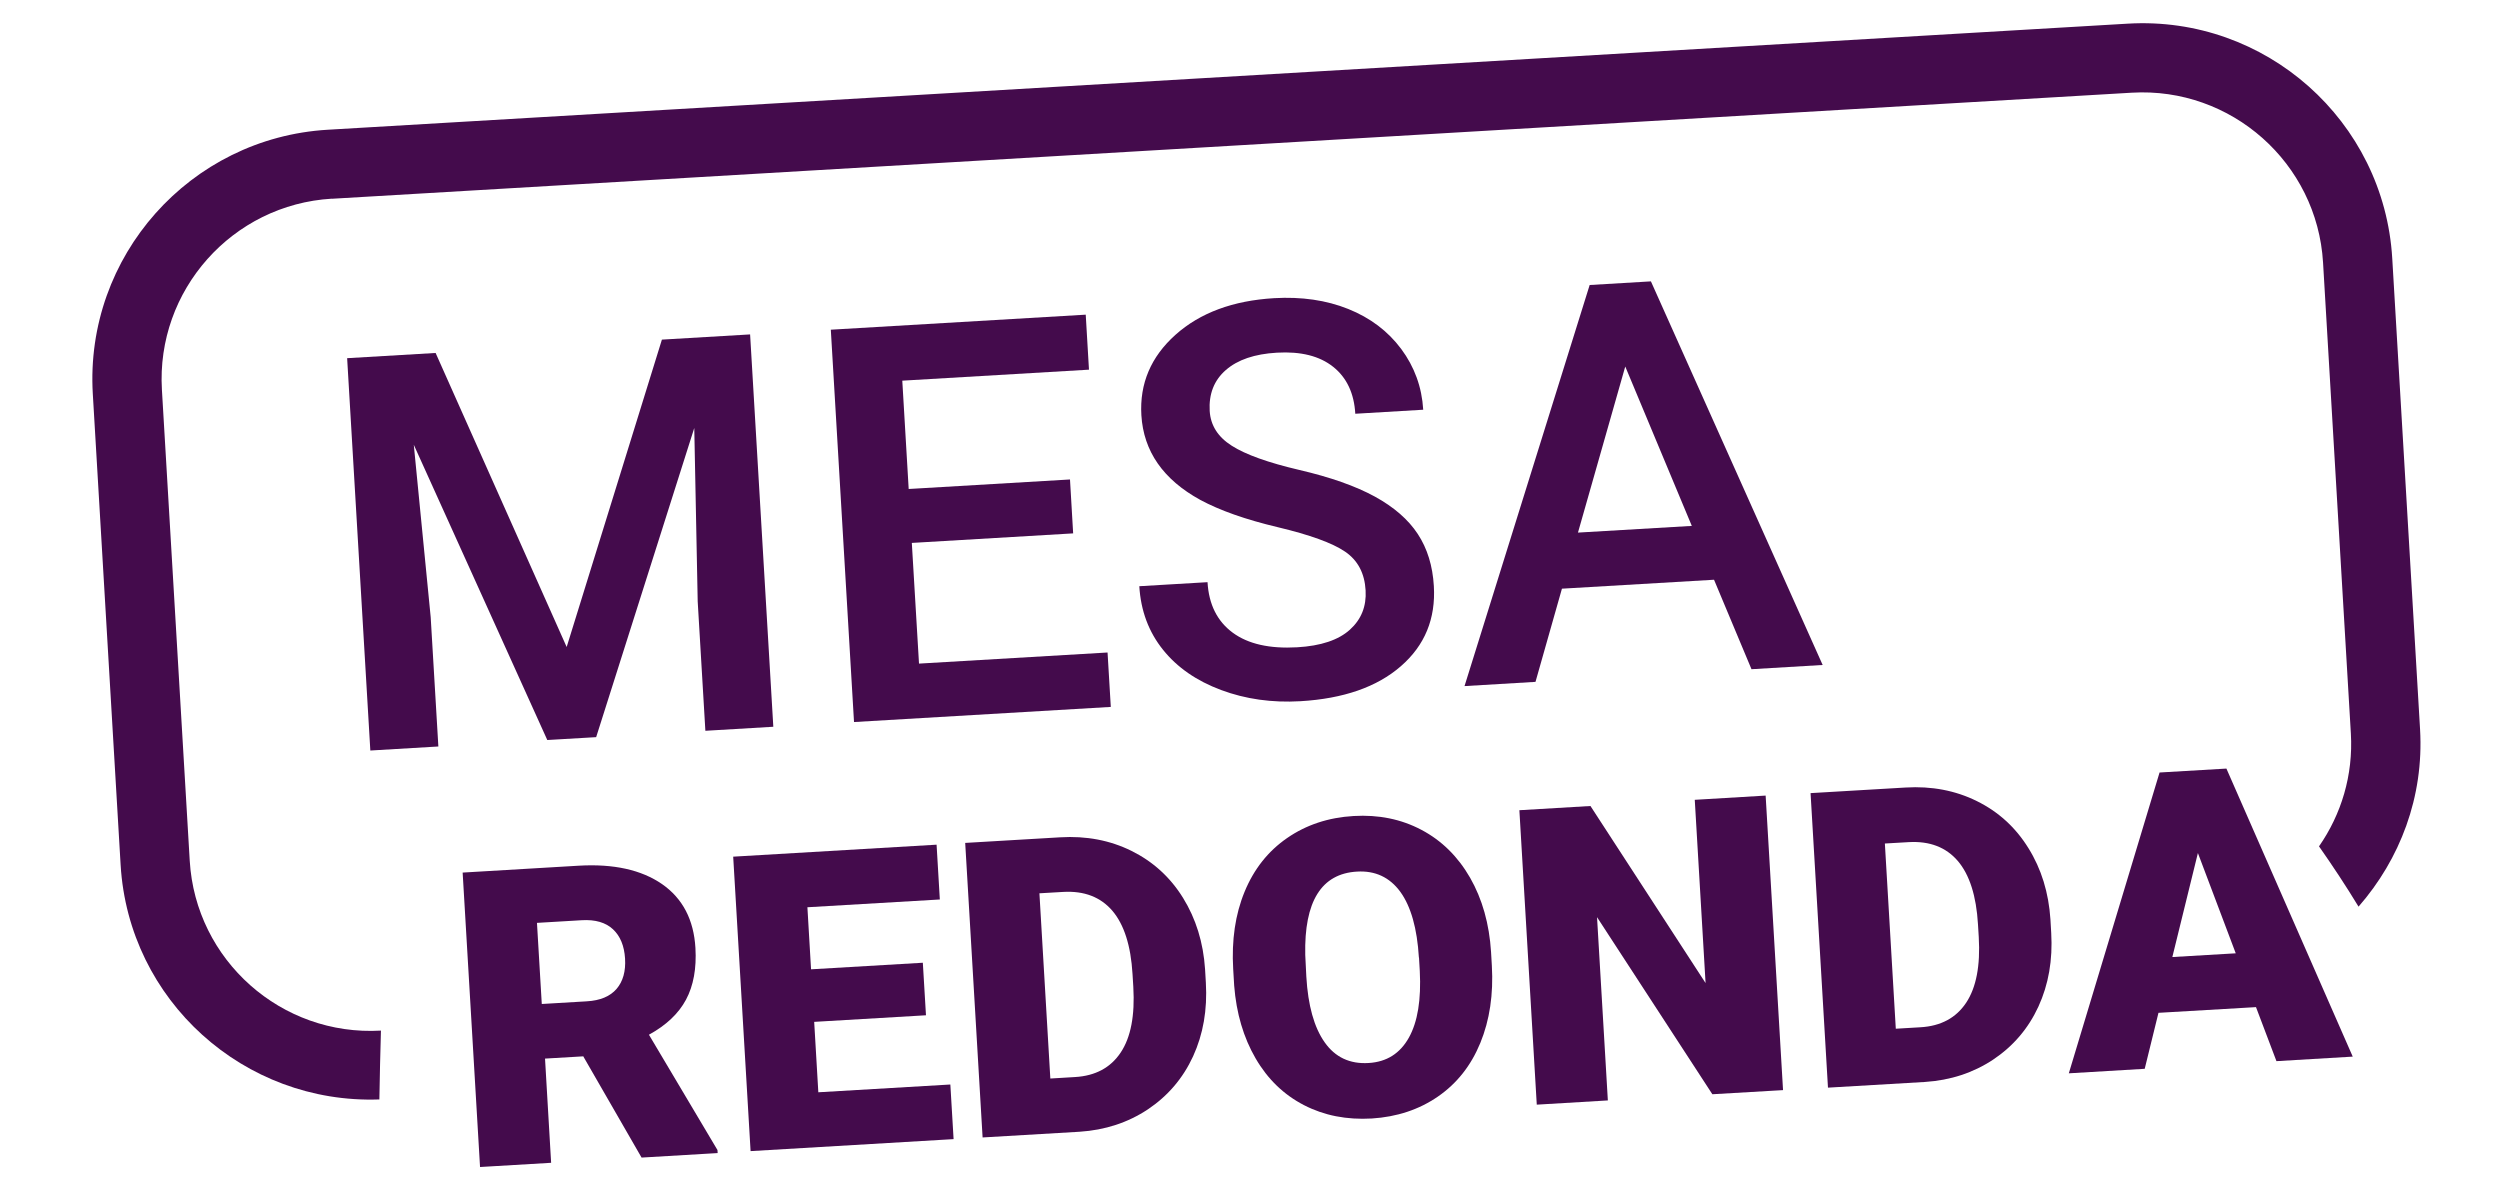
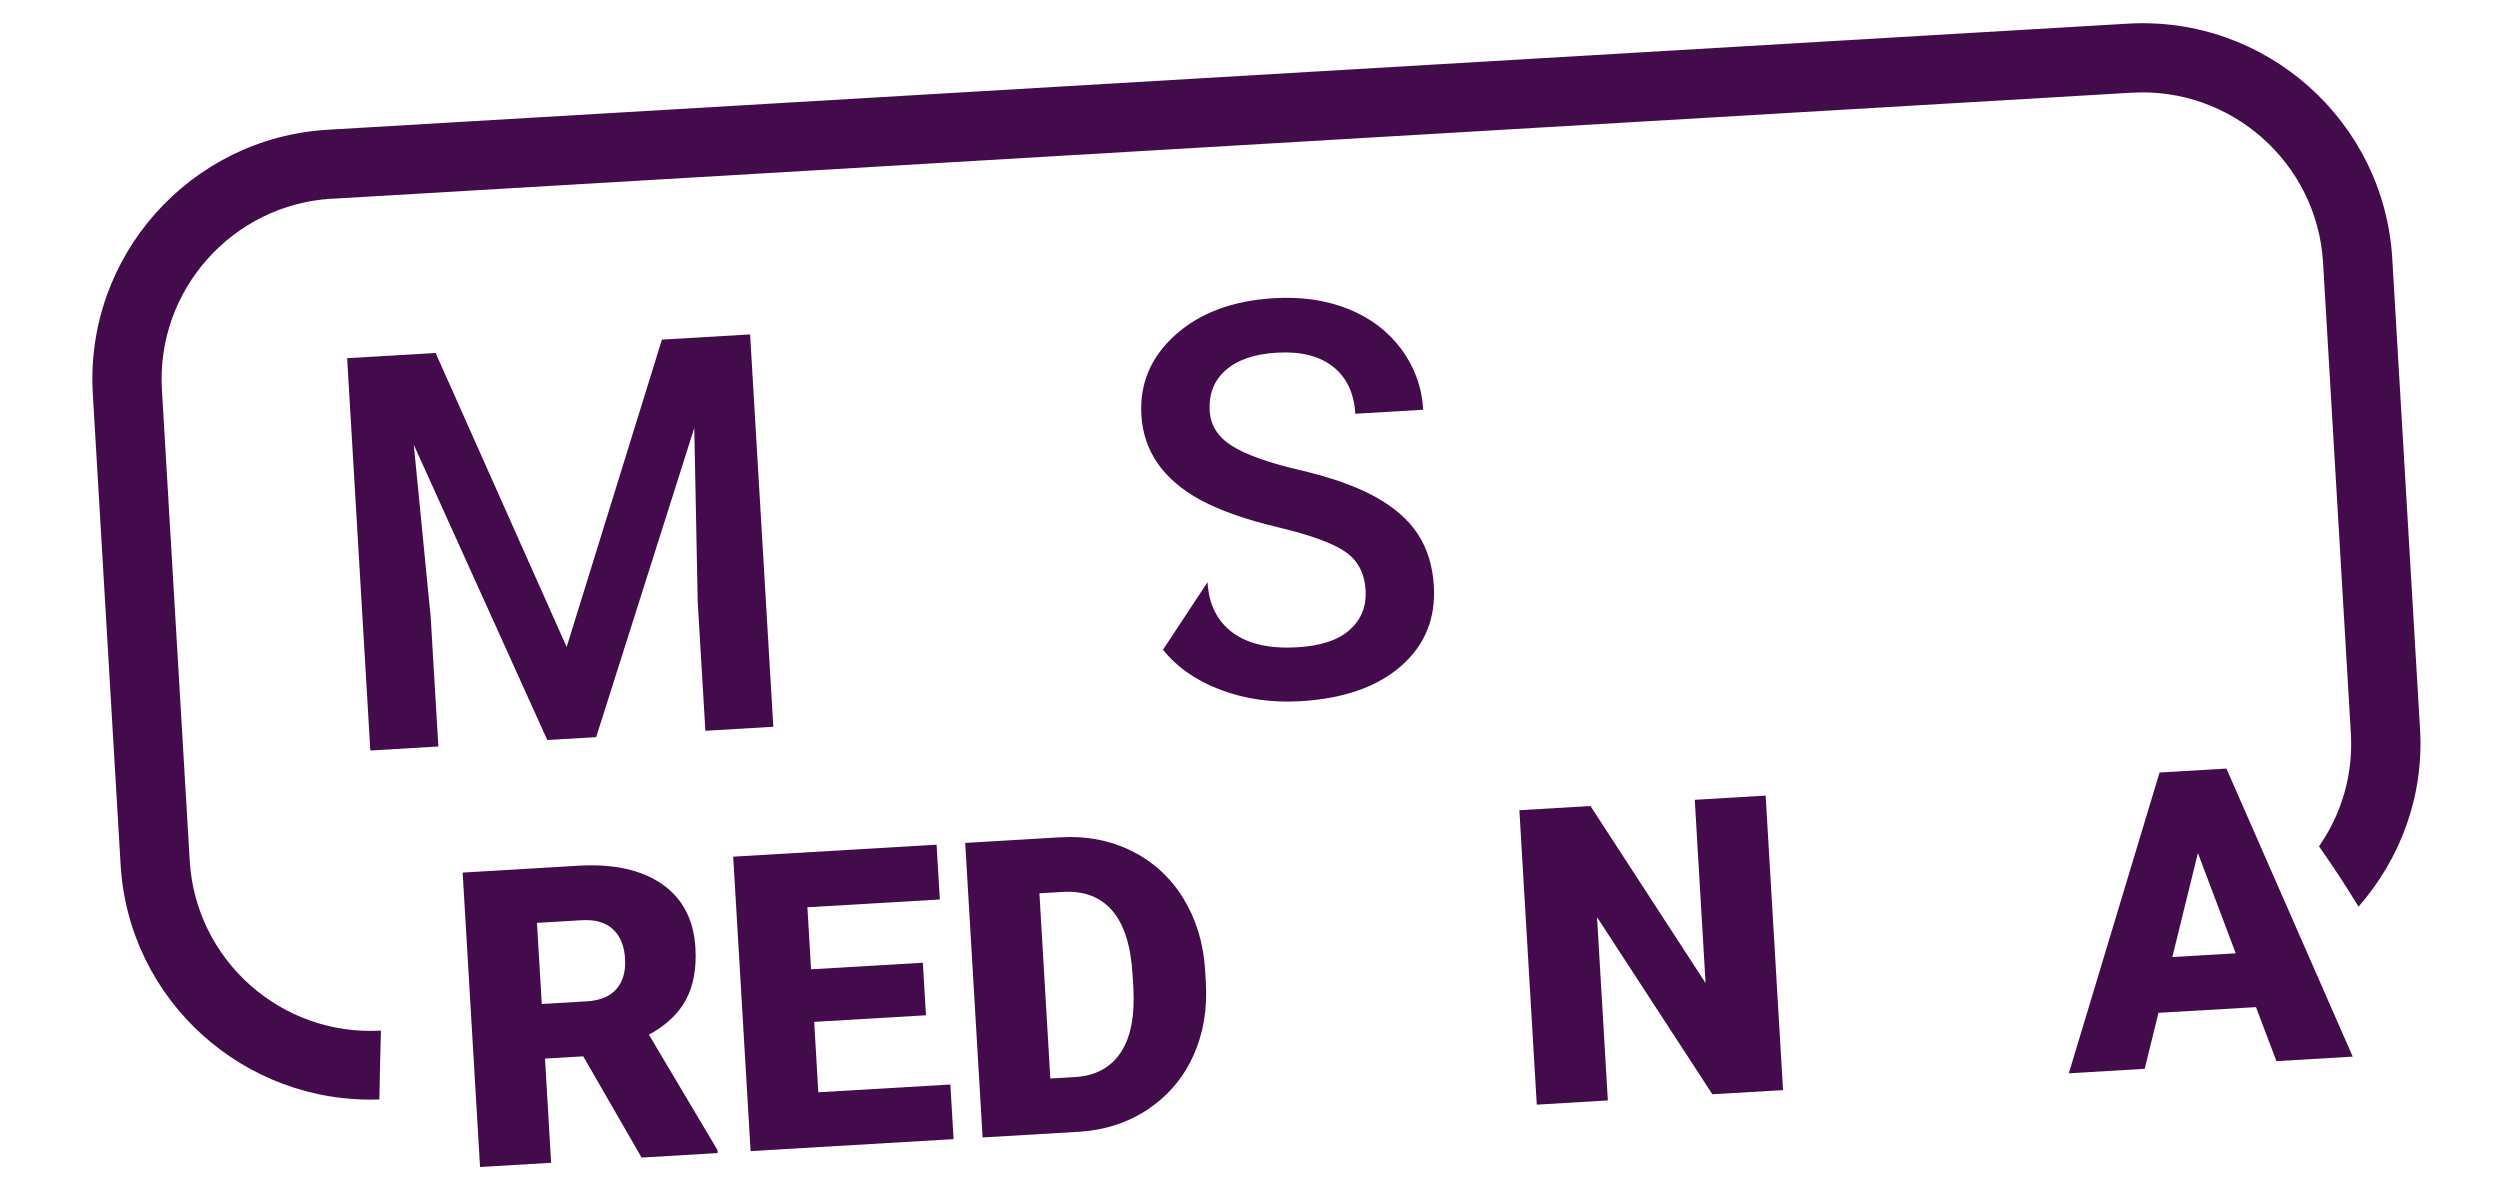
<svg xmlns="http://www.w3.org/2000/svg" width="188" height="89" viewBox="0 0 188 89" fill="none">
  <g clip-path="url(#clip0_415_4014)">
    <path d="M32.758 26.543L42.613 48.655L49.776 25.539L56.408 25.148L58.153 54.652L53.044 54.955L52.467 45.228L52.209 32.186L44.831 55.434L41.156 55.649L31.117 33.449L32.388 46.41L32.965 56.136L27.849 56.439L26.105 26.935L32.758 26.543Z" fill="#440B4C" />
-     <path d="M80.701 40.11L68.569 40.827L69.109 49.903L83.288 49.068L83.532 53.16L64.222 54.297L62.477 24.793L81.647 23.663L81.891 27.799L67.852 28.626L68.333 36.772L80.464 36.056L80.701 40.11Z" fill="#440B4C" />
-     <path d="M102.694 44.4C102.62 43.1 102.103 42.133 101.149 41.483C100.195 40.833 98.502 40.22 96.085 39.644C93.66 39.068 91.723 38.381 90.259 37.591C87.472 36.062 85.994 33.935 85.831 31.225C85.691 28.847 86.548 26.831 88.396 25.177C90.245 23.522 92.721 22.606 95.819 22.422C97.874 22.304 99.73 22.57 101.386 23.234C103.042 23.899 104.365 24.896 105.37 26.24C106.368 27.584 106.923 29.105 107.026 30.811L101.918 31.114C101.829 29.578 101.275 28.396 100.254 27.584C99.234 26.772 97.83 26.417 96.026 26.521C94.348 26.617 93.069 27.052 92.181 27.828C91.302 28.596 90.895 29.622 90.969 30.907C91.036 31.986 91.583 32.857 92.632 33.522C93.675 34.187 95.368 34.792 97.704 35.339C100.047 35.885 101.933 36.55 103.382 37.34C104.823 38.13 105.903 39.068 106.62 40.161C107.337 41.254 107.736 42.554 107.825 44.068C107.973 46.527 107.145 48.536 105.341 50.102C103.544 51.667 101.023 52.539 97.793 52.731C95.656 52.856 93.667 52.576 91.827 51.889C89.986 51.202 88.529 50.198 87.457 48.861C86.385 47.524 85.787 45.937 85.676 44.083L90.806 43.78C90.903 45.456 91.538 46.719 92.699 47.576C93.86 48.433 95.479 48.795 97.549 48.676C99.33 48.573 100.654 48.13 101.511 47.354C102.369 46.579 102.761 45.597 102.694 44.408V44.4Z" fill="#440B4C" />
-     <path d="M128.902 43.596L117.458 44.268L115.469 51.276L110.132 51.594L119.543 21.432L124.149 21.159L137.064 50.006L131.712 50.324L128.895 43.596H128.902ZM118.663 40.051L127.224 39.548L122.219 27.562L118.663 40.051Z" fill="#440B4C" />
+     <path d="M102.694 44.4C102.62 43.1 102.103 42.133 101.149 41.483C100.195 40.833 98.502 40.22 96.085 39.644C93.66 39.068 91.723 38.381 90.259 37.591C87.472 36.062 85.994 33.935 85.831 31.225C85.691 28.847 86.548 26.831 88.396 25.177C90.245 23.522 92.721 22.606 95.819 22.422C97.874 22.304 99.73 22.57 101.386 23.234C103.042 23.899 104.365 24.896 105.37 26.24C106.368 27.584 106.923 29.105 107.026 30.811L101.918 31.114C101.829 29.578 101.275 28.396 100.254 27.584C99.234 26.772 97.83 26.417 96.026 26.521C94.348 26.617 93.069 27.052 92.181 27.828C91.302 28.596 90.895 29.622 90.969 30.907C91.036 31.986 91.583 32.857 92.632 33.522C93.675 34.187 95.368 34.792 97.704 35.339C100.047 35.885 101.933 36.55 103.382 37.34C104.823 38.13 105.903 39.068 106.62 40.161C107.337 41.254 107.736 42.554 107.825 44.068C107.973 46.527 107.145 48.536 105.341 50.102C103.544 51.667 101.023 52.539 97.793 52.731C95.656 52.856 93.667 52.576 91.827 51.889C89.986 51.202 88.529 50.198 87.457 48.861L90.806 43.78C90.903 45.456 91.538 46.719 92.699 47.576C93.86 48.433 95.479 48.795 97.549 48.676C99.33 48.573 100.654 48.13 101.511 47.354C102.369 46.579 102.761 45.597 102.694 44.408V44.4Z" fill="#440B4C" />
    <path d="M43.877 79.436L40.986 79.606L41.445 87.442L36.099 87.759L34.791 65.618L43.515 65.101C46.146 64.946 48.231 65.412 49.784 66.482C51.336 67.561 52.172 69.163 52.297 71.29C52.386 72.826 52.149 74.126 51.588 75.175C51.026 76.224 50.094 77.103 48.8 77.811L53.953 86.482L53.968 86.711L48.246 87.05L43.869 79.451L43.877 79.436ZM40.742 75.5L44.121 75.3C45.134 75.241 45.88 74.931 46.368 74.362C46.849 73.801 47.063 73.04 47.004 72.081C46.945 71.128 46.642 70.389 46.095 69.88C45.548 69.37 44.764 69.141 43.758 69.2L40.38 69.4L40.742 75.5Z" fill="#440B4C" />
    <path d="M69.633 76.349L61.227 76.844L61.538 82.139L71.466 81.555L71.71 85.662L56.444 86.563L55.136 64.421L70.431 63.52L70.675 67.641L60.717 68.225L60.991 72.892L69.397 72.398L69.633 76.349Z" fill="#440B4C" />
    <path d="M73.891 85.528L72.583 63.387L79.725 62.966C81.684 62.848 83.473 63.188 85.084 63.985C86.696 64.783 87.997 65.957 88.966 67.523C89.934 69.089 90.489 70.876 90.621 72.885L90.681 73.904C90.799 75.935 90.481 77.774 89.72 79.435C88.958 81.09 87.82 82.419 86.319 83.424C84.818 84.421 83.103 84.982 81.188 85.107L73.899 85.536L73.891 85.528ZM78.165 67.191L78.985 81.105L80.841 80.994C82.371 80.905 83.517 80.292 84.278 79.147C85.04 78.003 85.35 76.363 85.225 74.214L85.166 73.254C85.04 71.112 84.53 69.524 83.65 68.49C82.763 67.457 81.536 66.984 79.961 67.072L78.165 67.176V67.191Z" fill="#440B4C" />
-     <path d="M112.187 72.619C112.312 74.775 112.024 76.71 111.322 78.424C110.619 80.137 109.555 81.481 108.128 82.464C106.701 83.446 105.045 83.992 103.16 84.111C101.275 84.221 99.575 83.889 98.059 83.106C96.543 82.323 95.331 81.156 94.422 79.591C93.512 78.025 92.973 76.201 92.81 74.118L92.736 72.87C92.61 70.699 92.891 68.764 93.594 67.058C94.296 65.352 95.361 64.008 96.795 63.018C98.229 62.029 99.892 61.475 101.792 61.364C103.67 61.253 105.37 61.6 106.893 62.405C108.416 63.21 109.636 64.414 110.553 66.009C111.47 67.612 111.994 69.473 112.128 71.6L112.187 72.619ZM106.701 72.013C106.568 69.813 106.102 68.166 105.304 67.065C104.498 65.965 103.411 65.463 102.044 65.544C99.368 65.699 98.066 67.789 98.155 71.814L98.236 73.439C98.362 75.61 98.82 77.257 99.612 78.379C100.402 79.502 101.504 80.026 102.923 79.938C104.276 79.857 105.282 79.222 105.947 78.032C106.612 76.843 106.879 75.174 106.768 73.025L106.709 72.006L106.701 72.013Z" fill="#440B4C" />
    <path d="M134.084 81.977L128.769 82.287L120.097 68.971L120.91 82.752L115.565 83.07L114.257 60.928L119.602 60.611L128.259 73.927L127.446 60.146L132.776 59.828L134.084 81.969V81.977Z" fill="#440B4C" />
-     <path d="M137.463 81.784L136.154 59.643L143.296 59.222C145.255 59.104 147.044 59.444 148.656 60.241C150.275 61.039 151.568 62.213 152.537 63.779C153.513 65.344 154.06 67.132 154.193 69.141L154.252 70.16C154.37 72.191 154.052 74.03 153.291 75.691C152.529 77.346 151.391 78.675 149.89 79.679C148.389 80.676 146.674 81.238 144.76 81.363L137.47 81.791L137.463 81.784ZM141.743 63.447L142.564 77.36L144.42 77.25C145.95 77.161 147.096 76.548 147.857 75.403C148.611 74.266 148.929 72.619 148.803 70.47L148.744 69.51C148.619 67.368 148.109 65.78 147.229 64.746C146.342 63.712 145.114 63.24 143.54 63.328L141.743 63.432V63.447Z" fill="#440B4C" />
    <path d="M169.644 75.736L162.317 76.164L161.282 80.374L155.575 80.713L162.399 58.092L167.426 57.797L176.926 79.458L171.189 79.798L169.651 75.736H169.644ZM163.36 71.969L168.128 71.689L165.282 64.148L163.36 71.969Z" fill="#440B4C" />
    <g filter="url(#filter0_d_415_4014)">
      <path d="M24.958 14.947L160.306 6.971C167.795 6.528 174.249 12.259 174.693 19.74L176.785 55.16C176.97 58.299 176.06 61.246 174.39 63.646C175.425 65.123 176.423 66.63 177.362 68.18C180.474 64.621 182.285 59.938 181.989 54.85L179.897 19.43C179.284 9.083 170.368 1.166 160.011 1.779L24.648 9.756C14.29 10.368 6.365 19.275 6.979 29.622L9.071 65.042C9.677 75.241 18.356 83.04 28.529 82.678C28.551 80.957 28.603 79.229 28.647 77.501C21.158 77.936 14.712 72.213 14.268 64.731L12.176 29.312C11.732 21.831 17.469 15.383 24.958 14.94V14.947Z" fill="#440B4C" />
    </g>
  </g>
  <defs>
    <filter id="filter0_d_415_4014" x="4.685" y="-0.514" width="179.595" height="85.463" filterUnits="userSpaceOnUse" color-interpolation-filters="sRGB">
      <feFlood flood-opacity="0" result="BackgroundImageFix" />
      <feColorMatrix in="SourceAlpha" type="matrix" values="0 0 0 0 0 0 0 0 0 0 0 0 0 0 0 0 0 0 127 0" result="hardAlpha" />
      <feOffset />
      <feGaussianBlur stdDeviation="1.13" />
      <feColorMatrix type="matrix" values="0 0 0 0 0.333 0 0 0 0 0.29 0 0 0 0 0.776 0 0 0 0.54 0" />
      <feBlend mode="normal" in2="BackgroundImageFix" result="effect1_dropShadow_415_4014" />
      <feBlend mode="normal" in="SourceGraphic" in2="effect1_dropShadow_415_4014" result="shape" />
    </filter>
    <clipPath id="clip0_415_4014">
      <rect width="188" height="89" fill="white" />
    </clipPath>
  </defs>
</svg>